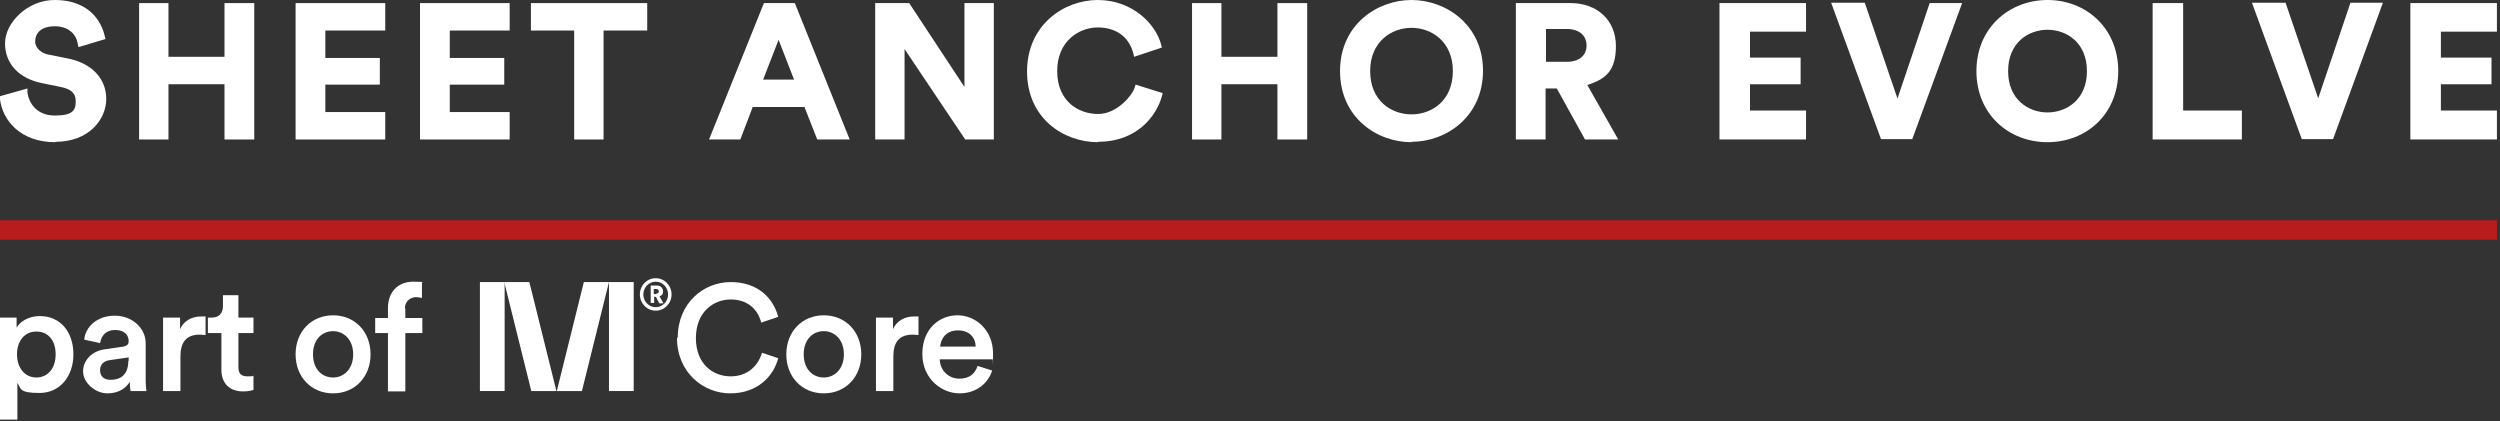
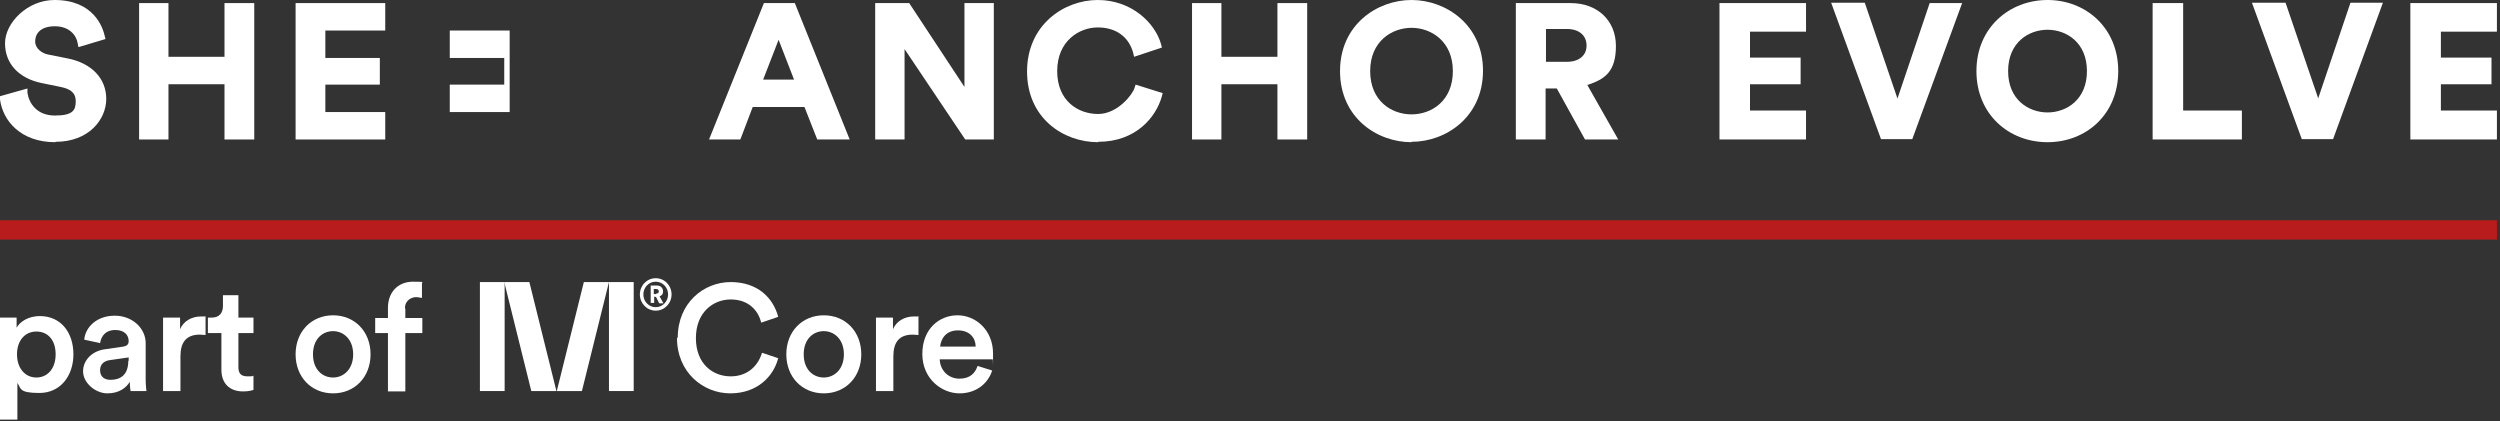
<svg xmlns="http://www.w3.org/2000/svg" width="647" height="109" viewBox="0 0 647 109" fill="none">
  <rect x="0" y="0" width="647" height="109" fill="#333333" stroke="none" />
  <path d="M130.6 73H124.2V101.2H130.6V73Z" fill="white" />
  <path d="M164 73H157.6V101.2H164V73Z" fill="white" />
  <path d="M150.6 101.2H144.1L151.1 73H157.6L150.6 101.2Z" fill="white" />
  <path d="M137.5 101.2H144L137 73H130.5L137.5 101.2Z" fill="white" />
  <path d="M169.7 72C172 72 173.8 73.9 173.8 76.2C173.8 78.5 172 80.4 169.7 80.4C167.4 80.4 165.6 78.5 165.6 76.2C165.6 73.9 167.4 72 169.7 72ZM169.7 79.5C171.5 79.5 172.9 78 172.9 76.2C172.9 74.4 171.5 72.9 169.7 72.9C167.9 72.9 166.5 74.4 166.5 76.2C166.5 78 167.9 79.5 169.7 79.5ZM169.6 76.8H169.3V78.4H168.4V73.9H170.1C171 73.9 171.6 74.6 171.6 75.4C171.6 76.2 171.2 76.5 170.7 76.7L171.7 78.5H170.6L169.8 76.9L169.6 76.8ZM169.8 76C170.2 76 170.5 75.8 170.5 75.4C170.5 75 170.2 74.8 169.8 74.8H169.2V76.1H169.8V76Z" fill="white" />
  <path d="M0 108.6V82.2H4.3V84.8C5.2 83.2 7.4 81.8 10.3 81.8C15.8 81.8 19 86.1 19 91.7C19 97.3 15.6 101.7 10.2 101.7C4.8 101.7 5.5 100.5 4.5 99.1V108.6H0ZM9.4 85.8C6.5 85.8 4.4 88.1 4.4 91.7C4.4 95.3 6.5 97.7 9.4 97.7C12.3 97.7 14.4 95.4 14.4 91.7C14.4 88 12.4 85.8 9.4 85.8Z" fill="white" />
  <path d="M27.1 90.4L31.9 89.7C33 89.5 33.3 89 33.3 88.3C33.3 86.7 32.2 85.4 29.8 85.4C27.4 85.4 26.2 86.9 25.9 88.8L21.8 87.9C22.1 84.6 25.1 81.7 29.7 81.7C34.3 81.7 37.7 85 37.7 88.8V98.2C37.7 99.9 37.9 101 37.9 101.2H33.8C33.8 101.2 33.6 100.3 33.6 98.8C32.7 100.3 30.9 101.8 27.8 101.8C24.7 101.8 21.5 99.1 21.5 96.1C21.5 93.1 24 90.8 27.1 90.4ZM33.3 93.4V92.5L28.4 93.2C27 93.4 25.9 94.2 25.9 95.8C25.9 97.4 26.9 98.3 28.6 98.3C31.1 98.3 33.2 97.1 33.2 93.4H33.3Z" fill="white" />
  <path d="M53.2 86.7C52.7 86.7 52.2 86.6 51.7 86.6C48.2 86.6 46.7 88.6 46.7 92.2V101.2H42.2V82.2H46.6V85.2C47.5 83.1 49.6 81.9 52 81.9C54.4 81.9 53 81.9 53.2 82V86.6V86.7Z" fill="white" />
  <path d="M61.7 82.2H65.6V86.2H61.7V95C61.7 96.7 62.4 97.4 64.1 97.4C65.8 97.4 65.4 97.3 65.6 97.2V100.9C65.3 101 64.5 101.3 62.9 101.3C59.4 101.3 57.3 99.2 57.3 95.7V86.2H53.8V82.2H54.8C56.8 82.2 57.7 80.9 57.7 79.2V76.4H61.7V82.2Z" fill="white" />
  <path d="M95.9 91.7C95.9 97.6 91.8 101.8 86.2 101.8C80.6 101.8 76.5 97.6 76.5 91.7C76.5 85.8 80.6 81.6 86.2 81.6C91.8 81.6 95.9 85.8 95.9 91.7ZM91.4 91.7C91.4 87.8 88.9 85.7 86.2 85.7C83.5 85.7 81 87.7 81 91.7C81 95.7 83.5 97.7 86.2 97.7C88.9 97.7 91.4 95.6 91.4 91.7Z" fill="white" />
  <path d="M104.9 79.8V82.3H109.3V86.2H104.9V101.3H100.4V86.2H97.1V82.3H100.4V79.7C100.4 75.5 103.1 72.9 106.9 72.9C110.7 72.9 108.9 73.1 109.2 73.3V77.1C108.9 77.1 108.4 76.9 107.6 76.9C106.8 76.9 104.8 77.5 104.8 79.8H104.9Z" fill="white" />
  <path d="M175.4 87.4C175.4 78.4 182.1 73 189.1 73C196.1 73 200.1 77.1 201.4 82L197 83.5C196.2 80.2 193.6 77.5 189.1 77.5C184.6 77.5 180.1 80.8 180.1 87.5C180.1 94.2 184.5 97.4 189.1 97.4C193.7 97.4 196.3 94.4 197.2 91.3L201.4 92.7C200.2 97.4 196 101.8 189 101.8C182 101.8 175.2 96.4 175.2 87.4H175.4Z" fill="white" />
  <path d="M222.9 91.7C222.9 97.6 218.8 101.8 213.2 101.8C207.6 101.8 203.5 97.6 203.5 91.7C203.5 85.8 207.6 81.6 213.2 81.6C218.8 81.6 222.9 85.8 222.9 91.7ZM218.4 91.7C218.4 87.8 215.9 85.7 213.2 85.7C210.5 85.7 208 87.7 208 91.7C208 95.7 210.5 97.7 213.2 97.7C215.9 97.7 218.4 95.6 218.4 91.7Z" fill="white" />
  <path d="M237.7 86.7C237.2 86.7 236.7 86.6 236.2 86.6C232.7 86.6 231.2 88.6 231.2 92.2V101.2H226.7V82.2H231.1V85.2C232 83.1 234.1 81.9 236.5 81.9C238.9 81.9 237.5 81.9 237.7 82V86.6V86.7Z" fill="white" />
  <path d="M256.8 95.8C255.8 99.1 252.8 101.8 248.3 101.8C243.8 101.8 238.7 98.1 238.7 91.6C238.7 85.1 243.1 81.6 247.8 81.6C252.5 81.6 257 85.4 257 91.5C257 97.6 257 92.9 256.9 93H243.2C243.3 95.9 245.5 98 248.3 98C251.1 98 252.4 96.5 253 94.7L256.8 95.9V95.8ZM252.5 89.7C252.5 87.5 251 85.5 247.9 85.5C244.8 85.5 243.5 87.7 243.3 89.7H252.5Z" fill="white" />
  <path d="M467.4 36.1V28.6H452.9V21.8H466V14.9H452.9V8.2H467.4V0.8H445V36.1H467.4ZM491.1 25.6L482.6 0.7H473.9L486.8 36H494.9L507.8 0.8H499.4L491 25.7L491.1 25.6ZM519.7 18.4C519.7 11 525 7.7 529.9 7.7C534.8 7.7 540.1 11 540.1 18.4C540.1 25.8 534.8 29.1 529.9 29.1C525 29.1 519.7 25.8 519.7 18.4ZM511.5 18.4C511.5 29.6 519.9 36.8 529.9 36.8C539.9 36.8 548.2 29.6 548.2 18.4C548.2 7.2 539.8 0 529.9 0C520 0 511.5 7.2 511.5 18.4ZM580.2 36.1V28.6H565V0.8H557.1V36.1H580.2ZM600 25.6L591.5 0.7H582.8L595.7 36H603.8L616.7 0.7H608.3L599.9 25.6H600ZM646.2 36.1V28.6H631.7V21.8H644.8V14.9H631.7V8.2H646.2V0.8H623.8V36.1H646.2Z" fill="white" />
  <path d="M14.3 36.8C5.3 36.8 0.7 31.2 0 25.7V24.9L7.1 22.9V24C7.5 26.7 9.5 29.9 14.2 29.9C18.9 29.9 19.6 28.5 19.6 26.2C19.6 23.9 18.1 23 15.7 22.5L10.8 21.5C4.9 20.3 1.3 16.5 1.3 11.2C1.3 5.9 7.1 0 14.1 0C24.3 0 26.6 7.1 27.1 9.3L27.3 10.1L20.3 12.2L20.1 11.2C19.8 9.2 18 6.8 14.2 6.8C10.4 6.8 9.1 8.8 9.1 10.7C9.1 12.6 10.9 13.8 12.4 14.1L17.4 15.1C23.7 16.3 27.5 20.3 27.5 25.6C27.5 30.9 23 36.7 14.4 36.7L14.3 36.8Z" fill="white" />
  <path d="M65.8 36.1H58.1V21.8H43.6V36.1H36V0.8H43.6V14.7H58.1V0.8H65.8V36.1Z" fill="white" />
  <path d="M99.7 36.1H76.5V0.8H99.7V7.9H84.2V15H98.3V21.9H84.2V29H99.7V36.1Z" fill="white" />
-   <path d="M131.9 36.1H108.7V0.8H131.9V7.9H116.4V15H130.5V21.9H116.4V29H131.9V36.1Z" fill="white" />
-   <path d="M156.2 36.1H148.6V7.9H137.4V0.8H167.5V7.9H156.2V36.1Z" fill="white" />
+   <path d="M131.9 36.1H108.7H131.9V7.9H116.4V15H130.5V21.9H116.4V29H131.9V36.1Z" fill="white" />
  <path d="M219.8 36.1H211.5L208.2 27.7H194.8L191.6 36.1H183.5L197.7 0.8H205.7L219.9 36.1H219.8ZM197.6 20.6H205.5L201.5 10.3L197.5 20.6H197.6Z" fill="white" />
  <path d="M257.3 36.1H249.8L234.1 12.7V36.1H226.5V0.8H235.3L249.6 22.5V0.8H257.2V36.1H257.3Z" fill="white" />
  <path d="M284.2 36.8C275.1 36.8 265.8 30.5 265.8 18.5C265.8 6.5 275.3 0 284.1 0C292.9 0 299 6 300.5 11.5L300.7 12.3L293.5 14.7L293.3 13.8C292.2 9.6 288.9 7.1 284.1 7.1C279.3 7.1 273.6 10.6 273.6 18.4C273.6 26.2 279.1 29.5 284.2 29.5C289.3 29.5 293.2 24.3 293.6 22.8L293.9 21.9L300.9 24.1L300.7 24.9C299.2 30.3 294 36.7 284.2 36.7V36.8Z" fill="white" />
  <path d="M338.3 36.1H330.6V21.8H316.1V36.1H308.5V0.8H316.1V14.7H330.6V0.8H338.3V36.1Z" fill="white" />
  <path d="M365.3 36.8C356.3 36.8 346.8 30.4 346.8 18.4C346.8 6.4 356.4 0 365.3 0C374.2 0 383.8 6.4 383.8 18.3C383.8 30.2 374.3 36.7 365.3 36.7V36.8ZM365.3 7.2C360.2 7.2 354.6 10.7 354.6 18.4C354.6 26.1 360.1 29.6 365.3 29.6C370.5 29.6 376 26.1 376 18.4C376 10.7 370.4 7.2 365.3 7.2Z" fill="white" />
  <path d="M418.9 36.1H410.2L402.9 22.9H400V36.1H392.3V0.8H406.5C413.4 0.8 418.2 5.3 418.2 11.9C418.2 18.5 415.4 20.5 410.8 22L418.8 36.1H418.9ZM400.1 16H405.5C408.6 16 410.6 14.4 410.6 11.8C410.6 9.2 408.7 7.5 405.5 7.5H400.1V16Z" fill="white" />
  <path d="M646.2 57H0V62H646.2V57Z" fill="#B91C1C" />
</svg>